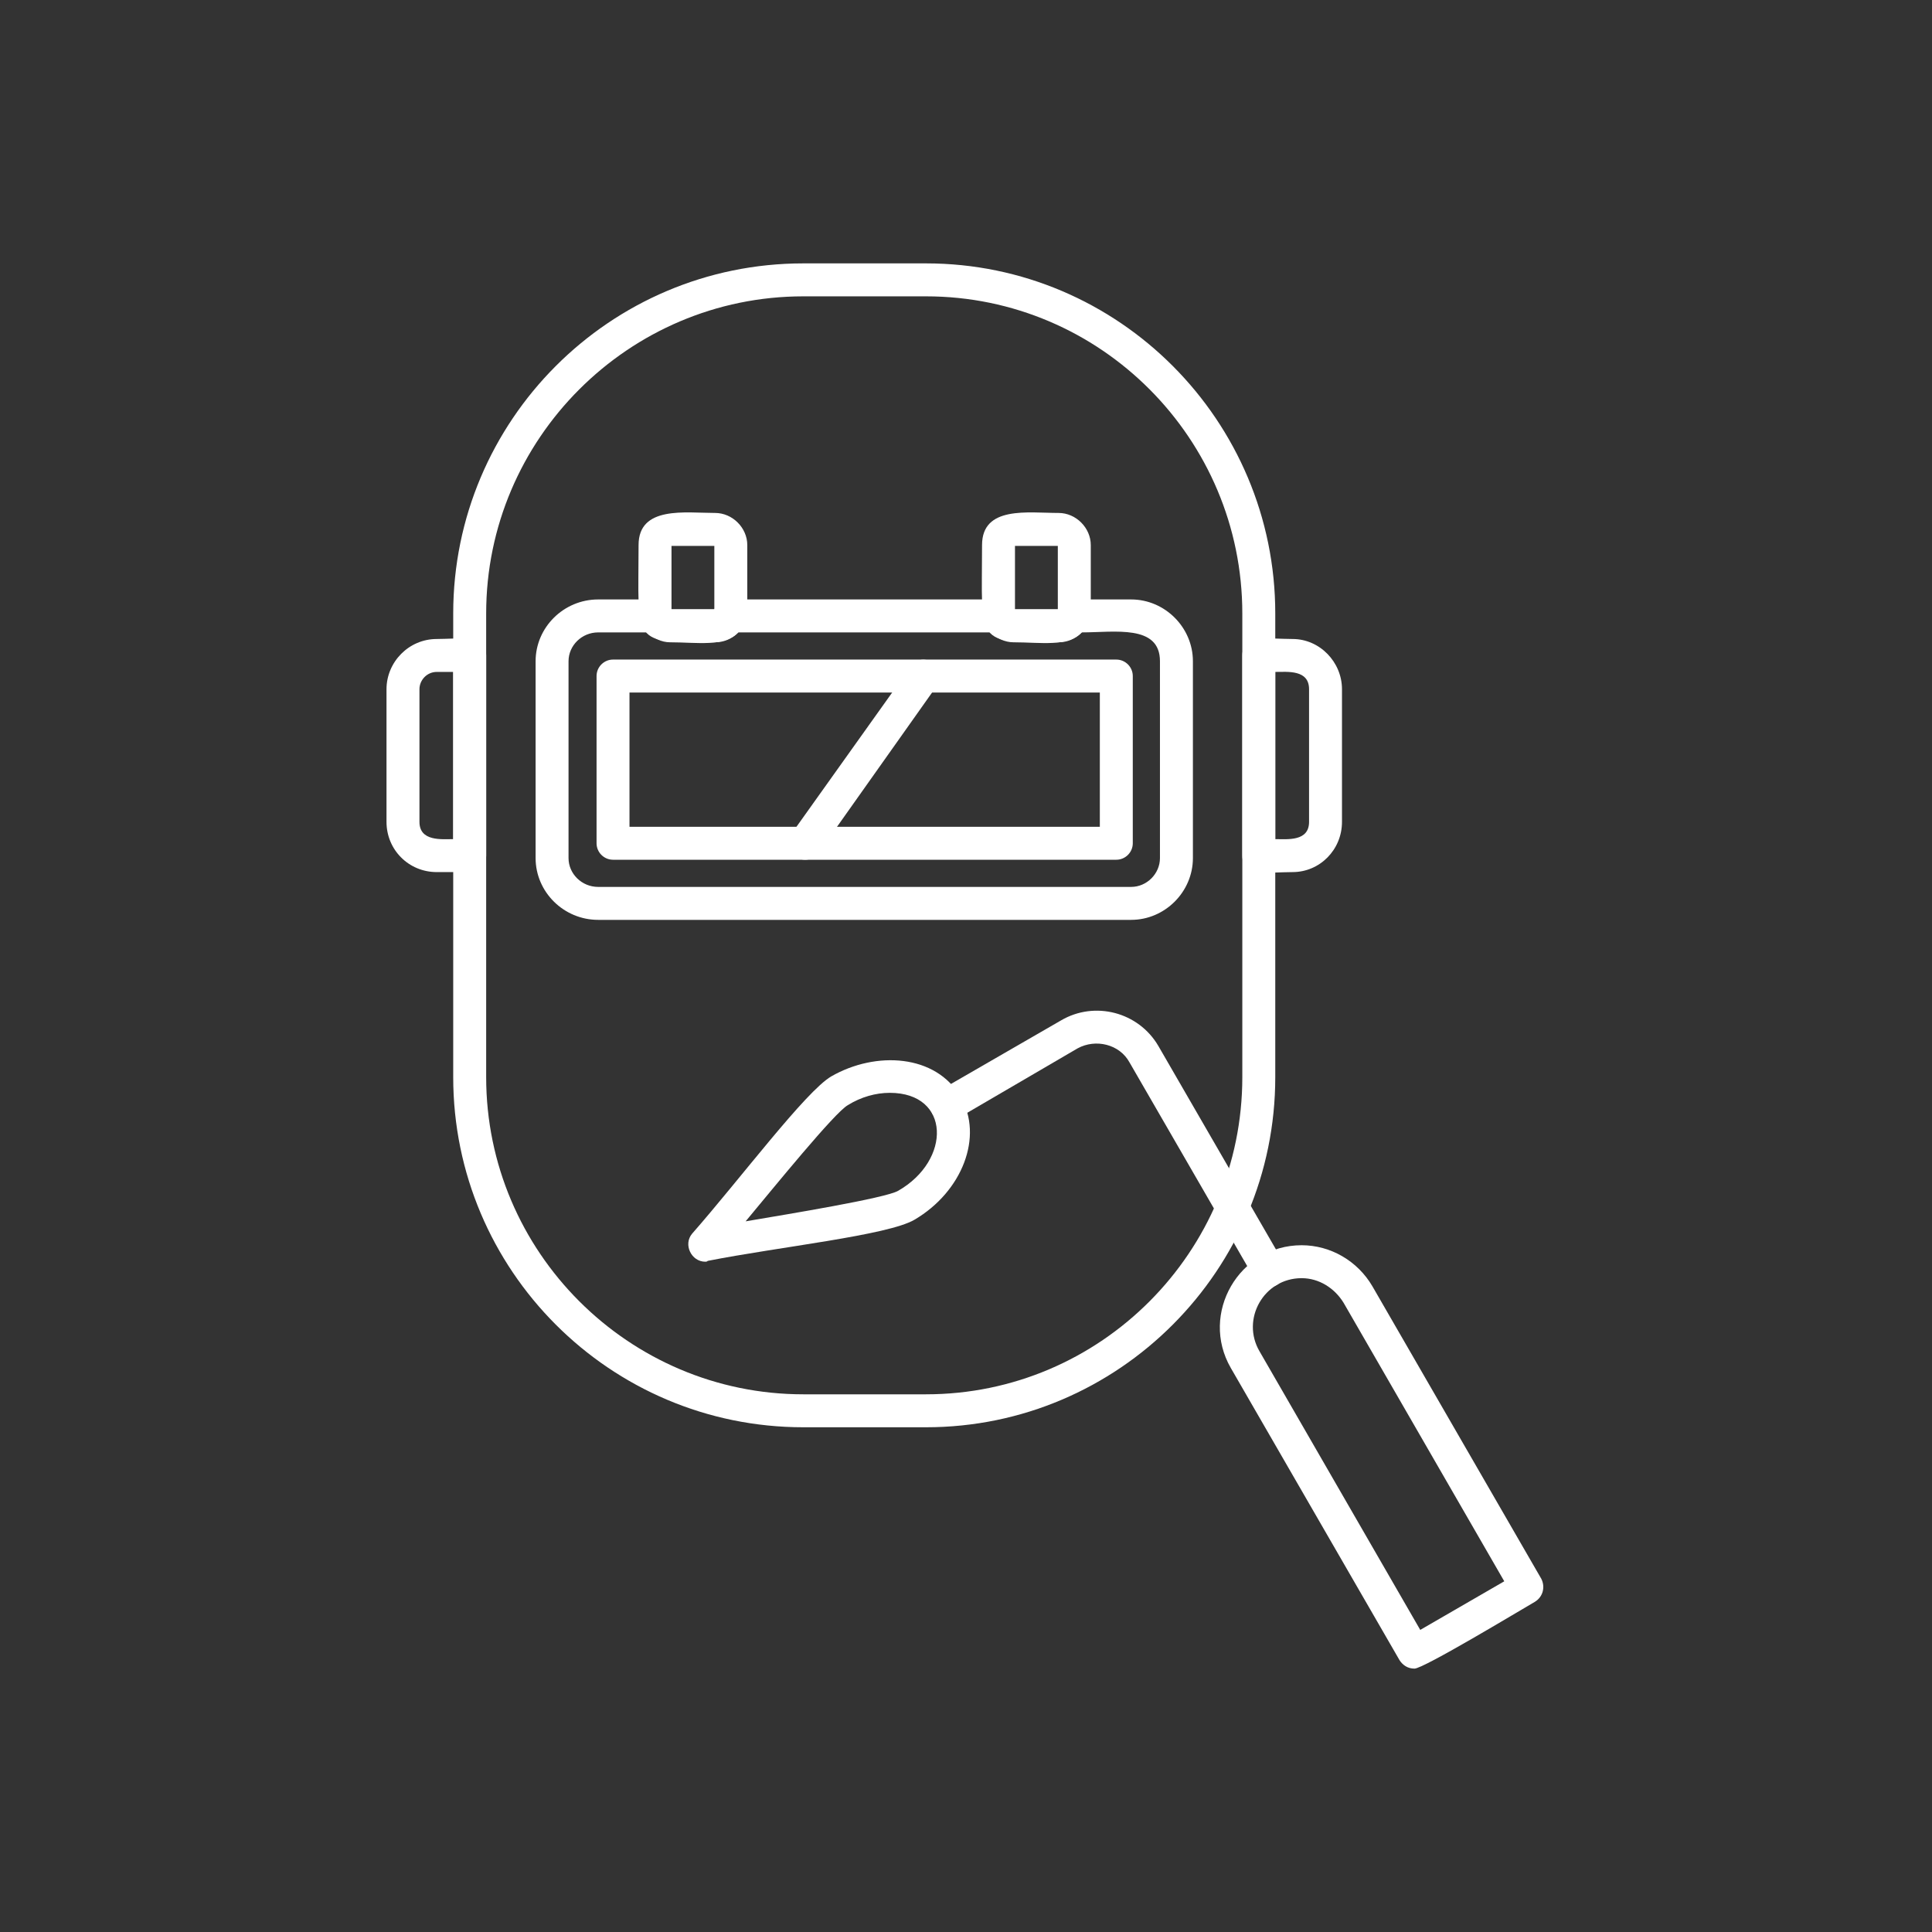
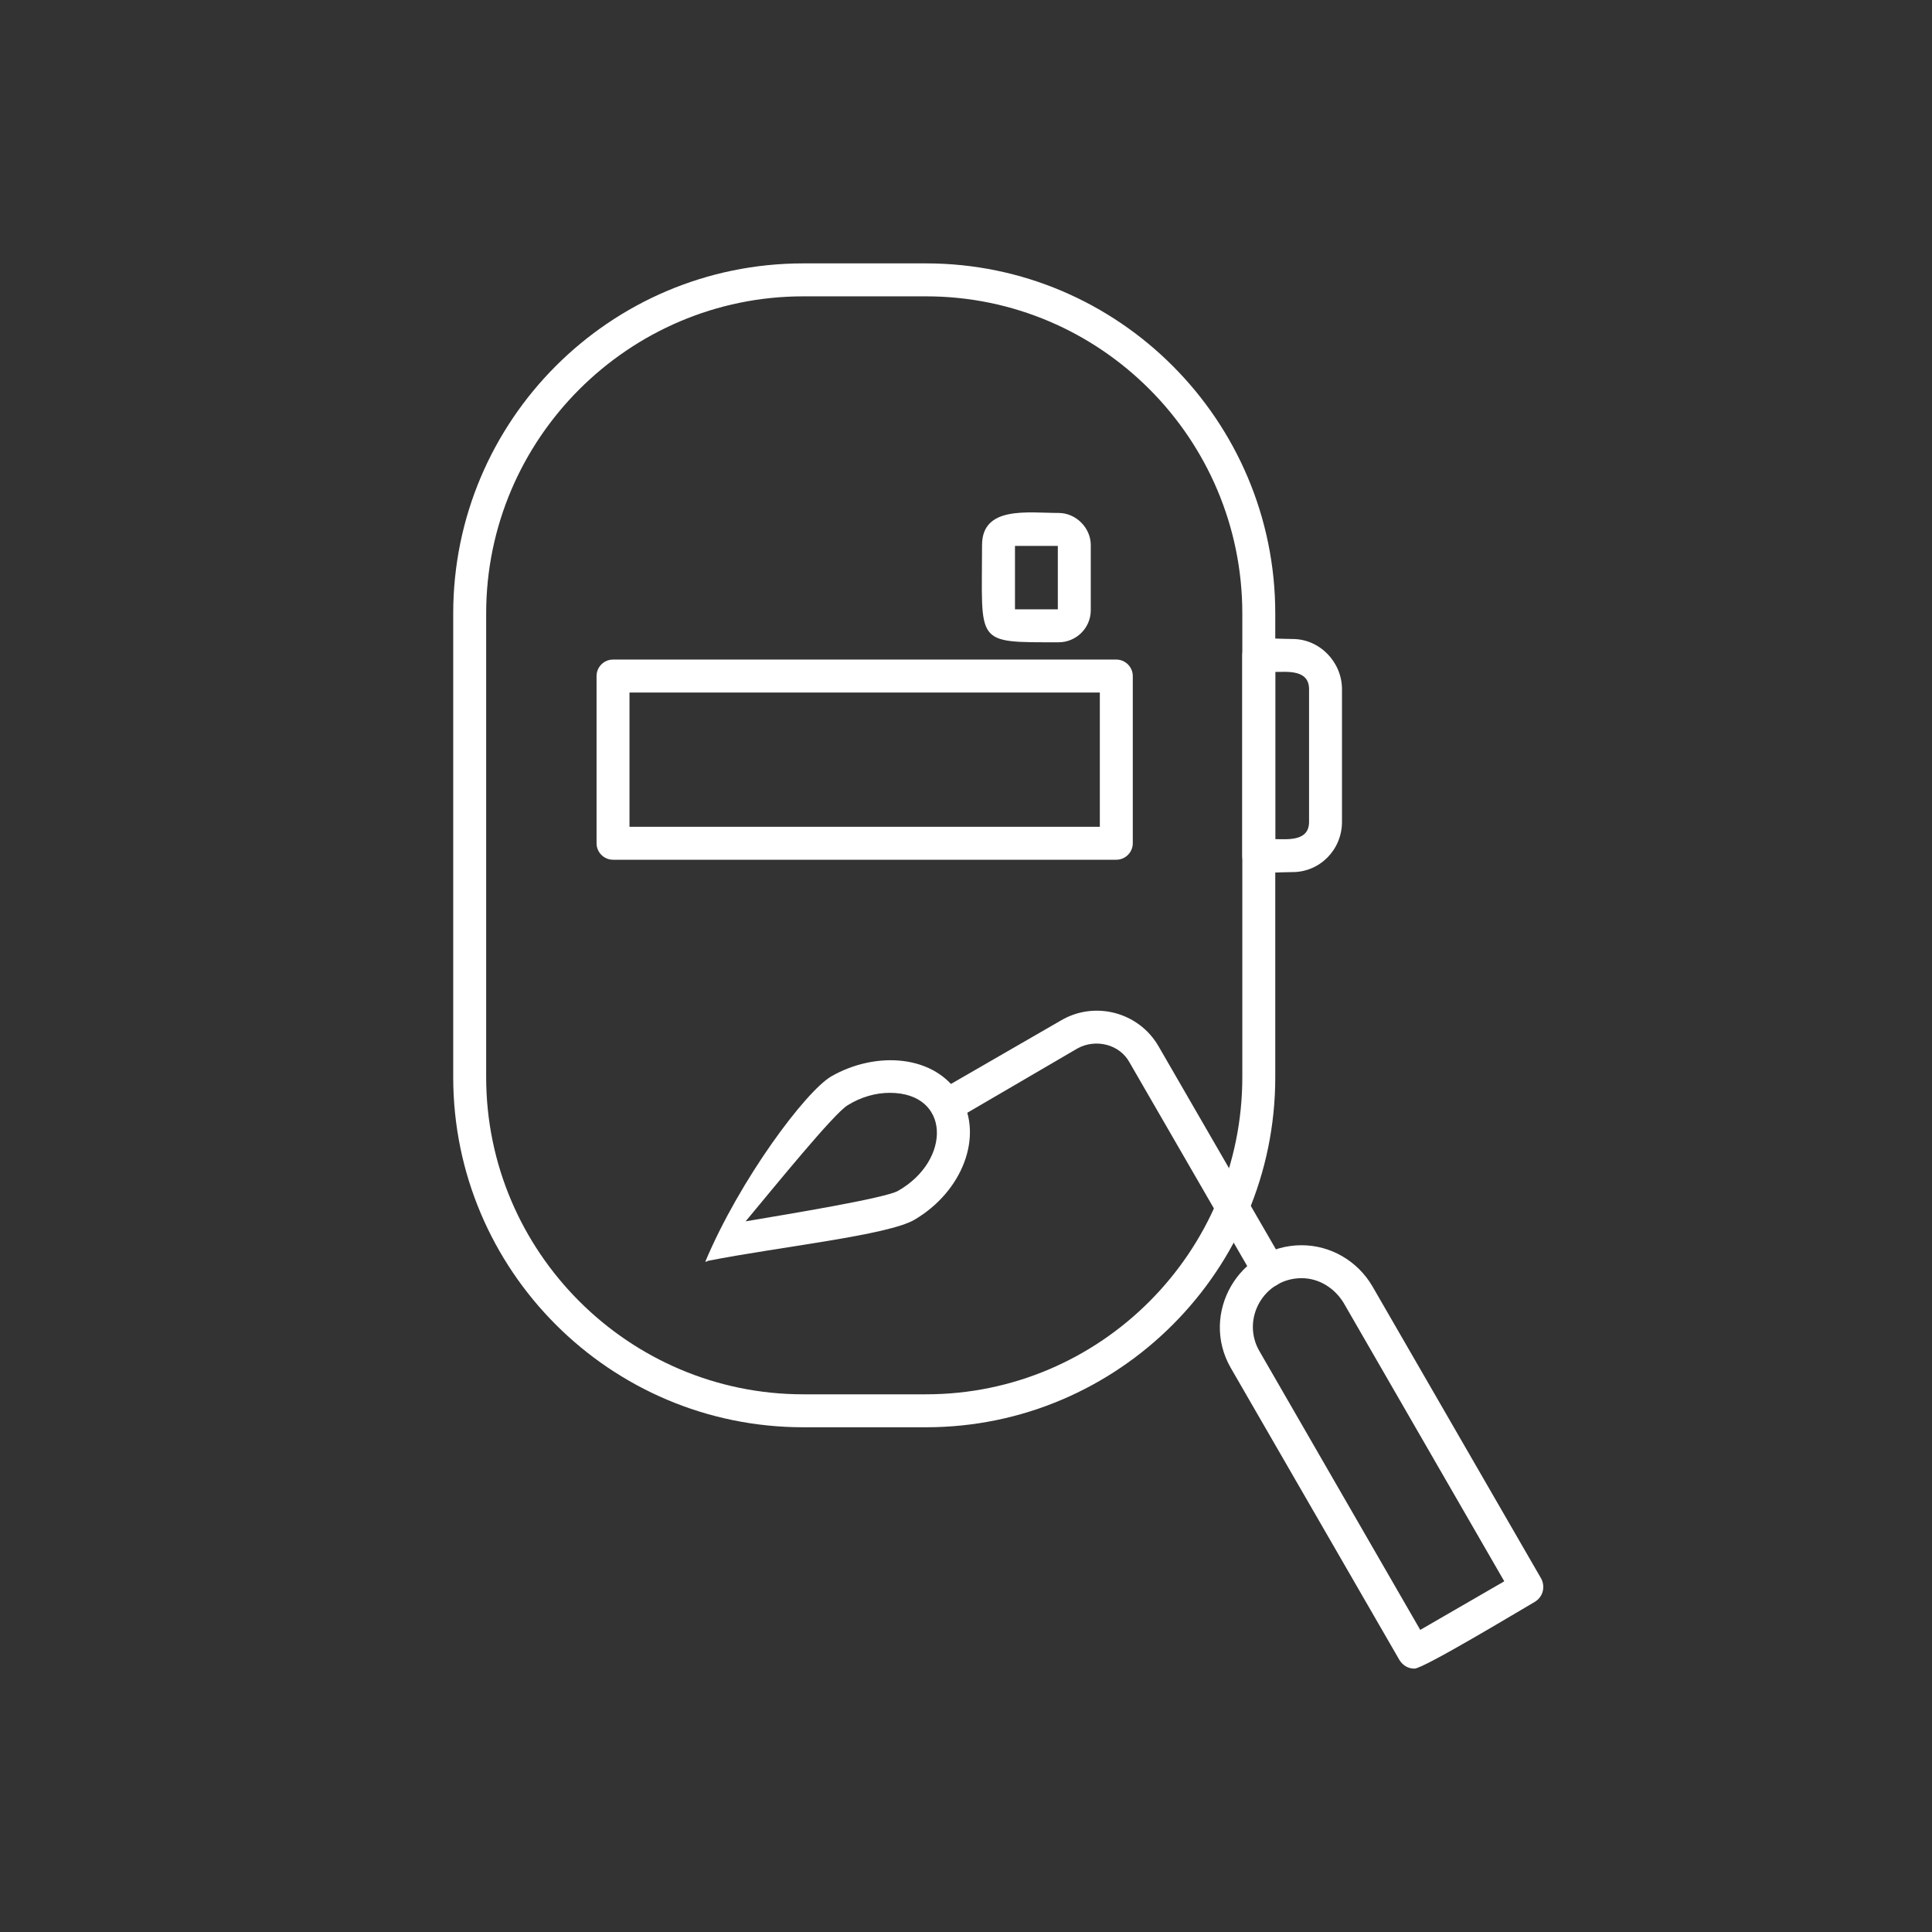
<svg xmlns="http://www.w3.org/2000/svg" width="400" zoomAndPan="magnify" viewBox="0 0 300 300" height="400" preserveAspectRatio="xMidYMid meet" version="1.0">
  <rect x="0" y="0" width="300" height="300" fill="#333333" stroke="none" />
  <defs>
    <clipPath id="56fef78c36">
      <path d="M 70 40.898 L 199 40.898 L 199 222 L 70 222 Z M 70 40.898 " clip-rule="nonzero" />
    </clipPath>
    <clipPath id="9687a41c35">
      <path d="M 189 193 L 239.992 193 L 239.992 259.148 L 189 259.148 Z M 189 193 " clip-rule="nonzero" />
    </clipPath>
  </defs>
  <g clip-path="url(#56fef78c36)">
    <path fill="#ffffff" d="M 143.793 221.625 L 124.734 221.625 C 94.68 221.625 70.375 197.195 70.375 167.266 L 70.375 95.258 C 70.375 65.328 94.68 40.898 124.734 40.898 L 143.793 40.898 C 173.723 40.898 198.023 65.328 198.023 95.258 L 198.023 167.266 C 198.023 197.195 173.723 221.625 143.793 221.625 Z M 124.734 46.016 C 97.621 46.016 75.492 68.141 75.492 95.258 L 75.492 167.266 C 75.492 194.383 97.621 216.508 124.734 216.508 L 143.793 216.508 C 170.91 216.508 192.906 194.383 192.906 167.266 L 192.906 95.258 C 192.906 68.141 170.91 46.016 143.793 46.016 Z M 124.734 46.016 " fill-opacity="1" fill-rule="evenodd" />
  </g>
-   <path fill="#ffffff" d="M 175.641 142.836 L 92.887 142.836 C 87.516 142.836 83.168 138.488 83.168 133.242 L 83.168 102.676 C 83.168 97.43 87.516 93.082 92.887 93.082 L 101.84 93.082 C 102.863 93.082 103.758 93.723 104.145 94.617 L 110.922 94.617 C 111.305 93.723 112.328 93.082 113.352 93.082 L 155.176 93.082 C 156.199 93.082 157.094 93.723 157.48 94.617 L 164.258 94.617 C 164.641 93.723 165.535 93.082 166.559 93.082 L 175.641 93.082 C 180.887 93.082 185.234 97.43 185.234 102.676 L 185.234 133.242 C 185.234 138.488 180.887 142.836 175.641 142.836 Z M 92.887 98.199 C 90.328 98.199 88.281 100.246 88.281 102.676 L 88.281 133.242 C 88.281 135.676 90.328 137.719 92.887 137.719 L 175.641 137.719 C 178.07 137.719 180.117 135.676 180.117 133.242 L 180.117 102.676 C 180.117 96.918 173.082 98.199 167.969 98.199 C 165.793 100.5 161.57 99.734 157.352 99.734 C 156.07 99.734 154.664 99.094 153.77 98.199 L 114.633 98.199 C 112.457 100.5 108.234 99.734 104.016 99.734 C 102.734 99.734 101.457 99.094 100.434 98.199 Z M 92.887 98.199 " fill-opacity="1" fill-rule="evenodd" />
  <path fill="#ffffff" d="M 173.34 133.5 L 95.191 133.5 C 93.781 133.5 92.633 132.348 92.633 130.941 L 92.633 104.977 C 92.633 103.57 93.781 102.418 95.191 102.418 L 173.34 102.418 C 174.746 102.418 175.898 103.57 175.898 104.977 L 175.898 130.941 C 175.898 132.348 174.746 133.5 173.34 133.5 Z M 97.746 128.383 L 170.781 128.383 L 170.781 107.535 L 97.746 107.535 Z M 97.746 128.383 " fill-opacity="1" fill-rule="evenodd" />
  <path fill="#ffffff" d="M 200.711 135.418 C 197.258 135.418 192.906 136.188 192.906 132.859 L 192.906 101.781 C 192.906 98.453 197.258 99.223 200.711 99.223 C 204.93 99.223 208.383 102.805 208.383 107.023 L 208.383 127.617 C 208.383 131.965 204.93 135.418 200.711 135.418 Z M 198.023 130.301 C 199.941 130.301 203.27 130.688 203.27 127.617 L 203.27 107.023 C 203.27 103.953 199.941 104.336 198.023 104.336 Z M 198.023 130.301 " fill-opacity="1" fill-rule="evenodd" />
-   <path fill="#ffffff" d="M 72.934 135.418 L 67.82 135.418 C 63.469 135.418 60.016 131.965 60.016 127.617 L 60.016 107.023 C 60.016 102.805 63.469 99.223 67.82 99.223 C 71.145 99.223 75.492 98.453 75.492 101.781 L 75.492 132.859 C 75.492 134.266 74.34 135.418 72.934 135.418 Z M 67.82 104.336 C 66.285 104.336 65.133 105.617 65.133 107.023 L 65.133 127.617 C 65.133 130.688 68.586 130.301 70.375 130.301 L 70.375 104.336 Z M 67.82 104.336 " fill-opacity="1" fill-rule="evenodd" />
  <g clip-path="url(#9687a41c35)">
    <path fill="#ffffff" d="M 219.641 259.102 C 218.617 259.102 217.848 258.59 217.336 257.82 L 191.117 212.414 C 186.258 203.973 192.395 193.359 202.117 193.359 C 206.594 193.359 210.812 195.789 213.117 199.754 L 239.336 245.16 C 239.977 246.438 239.594 247.973 238.312 248.742 C 235.883 250.148 221.047 259.102 219.641 259.102 Z M 202.117 198.473 C 196.234 198.473 192.652 204.871 195.594 209.859 L 220.535 253.09 L 233.582 245.543 L 208.641 202.312 C 207.234 200.008 204.805 198.473 202.117 198.473 Z M 202.117 198.473 " fill-opacity="1" fill-rule="evenodd" />
  </g>
  <path fill="#ffffff" d="M 197 199.883 C 196.105 199.883 195.34 199.371 194.828 198.602 L 175.387 164.965 C 173.852 162.148 170.141 161.254 167.328 162.789 L 148.27 173.918 C 145.328 175.578 142.77 171.102 145.711 169.441 L 164.77 158.441 C 170.012 155.371 176.793 157.16 179.863 162.406 L 199.305 196.043 C 200.199 197.707 198.918 199.883 197 199.883 Z M 197 199.883 " fill-opacity="1" fill-rule="evenodd" />
-   <path fill="#ffffff" d="M 109.516 195.918 C 107.34 195.918 106.062 193.23 107.469 191.566 C 114.887 183.125 125.121 169.441 129.086 167.137 C 135.992 163.172 145.328 163.684 149.164 170.336 C 152.746 176.477 149.422 185.043 142.004 189.395 C 137.91 191.824 120.898 193.613 109.898 195.789 C 109.77 195.918 109.645 195.918 109.516 195.918 Z M 138.164 169.695 C 135.992 169.695 133.688 170.336 131.641 171.613 C 129.598 172.766 120.258 184.277 115.781 189.648 C 122.562 188.5 137.398 186.066 139.445 184.918 C 147.758 180.184 147.629 169.695 138.164 169.695 Z M 138.164 169.695 " fill-opacity="1" fill-rule="evenodd" />
+   <path fill="#ffffff" d="M 109.516 195.918 C 114.887 183.125 125.121 169.441 129.086 167.137 C 135.992 163.172 145.328 163.684 149.164 170.336 C 152.746 176.477 149.422 185.043 142.004 189.395 C 137.91 191.824 120.898 193.613 109.898 195.789 C 109.77 195.918 109.645 195.918 109.516 195.918 Z M 138.164 169.695 C 135.992 169.695 133.688 170.336 131.641 171.613 C 129.598 172.766 120.258 184.277 115.781 189.648 C 122.562 188.5 137.398 186.066 139.445 184.918 C 147.758 180.184 147.629 169.695 138.164 169.695 Z M 138.164 169.695 " fill-opacity="1" fill-rule="evenodd" />
  <path fill="#ffffff" d="M 164.387 99.734 C 151.211 99.734 152.492 100.117 152.492 84.641 C 152.492 78.5 159.652 79.652 164.387 79.652 C 167.07 79.652 169.375 81.953 169.375 84.641 L 169.375 94.746 C 169.375 97.559 167.07 99.734 164.387 99.734 Z M 157.605 94.617 L 164.258 94.617 L 164.258 84.77 L 157.605 84.77 Z M 157.605 94.617 " fill-opacity="1" fill-rule="evenodd" />
-   <path fill="#ffffff" d="M 111.051 99.734 C 97.875 99.734 99.156 100.117 99.156 84.641 C 99.156 78.5 106.445 79.652 111.051 79.652 C 113.734 79.652 116.039 81.953 116.039 84.641 L 116.039 94.746 C 116.039 97.559 113.734 99.734 111.051 99.734 Z M 104.27 94.617 L 110.922 94.617 L 110.922 84.77 L 104.27 84.77 Z M 104.27 94.617 " fill-opacity="1" fill-rule="evenodd" />
-   <path fill="#ffffff" d="M 124.992 133.5 C 123.074 133.5 121.793 131.199 122.945 129.406 L 141.363 103.57 C 143.281 100.758 147.504 103.699 145.457 106.512 L 127.164 132.348 C 126.652 133.117 125.887 133.5 124.992 133.5 Z M 124.992 133.5 " fill-opacity="1" fill-rule="evenodd" />
</svg>